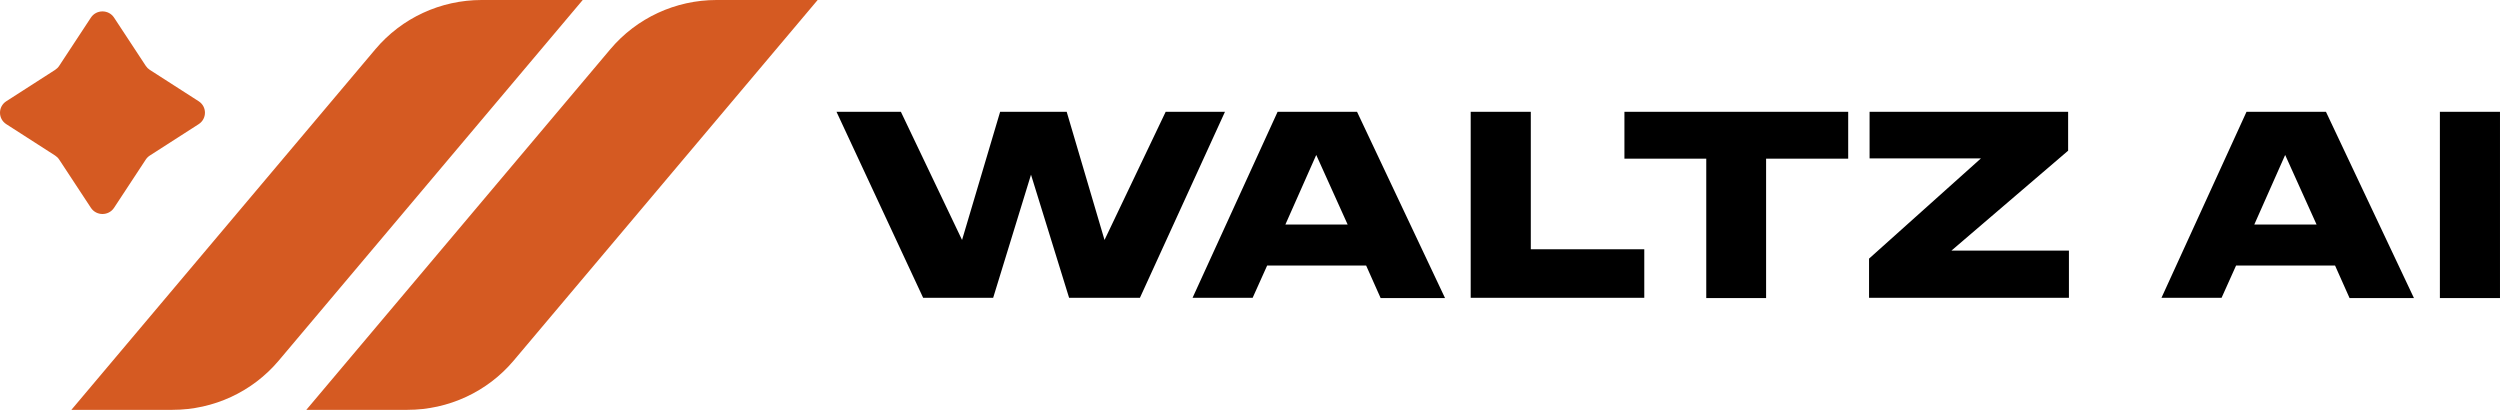
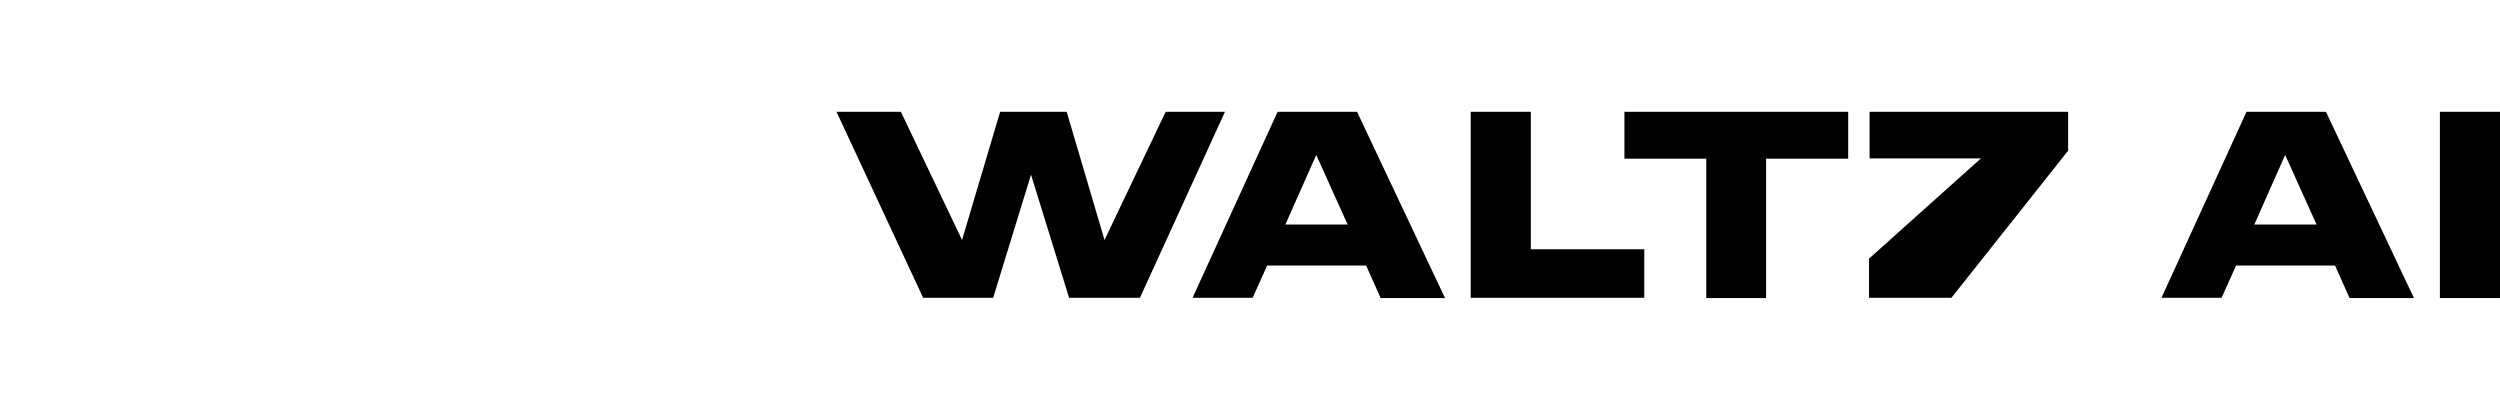
<svg xmlns="http://www.w3.org/2000/svg" width="244" height="40" viewBox="0 0 244 40" fill="none">
-   <path fill-rule="evenodd" clip-rule="evenodd" d="M36.643 4.798C39.206 1.758 43.002 0 47.005 0H56.873L27.197 35.203C24.634 38.242 20.838 40 16.835 40H6.967L36.643 4.798ZM59.573 4.798C62.136 1.758 65.932 0 69.935 0H79.803L50.127 35.203C47.564 38.242 43.768 40 39.765 40H29.897L59.573 4.798ZM8.871 1.72L5.774 6.43C5.671 6.586 5.536 6.719 5.378 6.821L0.614 9.882C-0.205 10.408 -0.205 11.592 0.614 12.118L5.378 15.179C5.536 15.281 5.671 15.414 5.774 15.57L8.871 20.28C9.403 21.089 10.601 21.089 11.133 20.28L14.229 15.57C14.332 15.414 14.467 15.281 14.625 15.179L19.39 12.118C20.208 11.592 20.208 10.408 19.39 9.882L14.625 6.821C14.467 6.719 14.332 6.586 14.229 6.43L11.133 1.72C10.601 0.911 9.403 0.911 8.871 1.72Z" fill="#D55A22" />
-   <path fill-rule="evenodd" clip-rule="evenodd" d="M119.558 10.909H113.771L107.801 23.421L104.108 10.909H97.614L93.896 23.421L87.925 10.909H81.641L90.099 29.065H96.933L100.626 17.048L104.344 29.065H111.257L119.558 10.909ZM123.673 25.918L122.259 29.065H116.394L124.695 10.909H132.446L141.035 29.091H134.75L133.336 25.918H123.673ZM128.465 15.123L125.454 21.912H131.529L128.465 15.123ZM160.482 24.331H149.406V10.909H143.54V29.065H160.482V24.331ZM166.531 15.487H158.544V10.909H180.384V15.487H172.371V29.091H166.531V15.487ZM182.419 25.242V29.065H201.927V24.461H190.458L201.849 14.707V10.909H182.471V15.461H193.338L182.419 25.242ZM218.24 25.918L216.826 29.065H210.96L219.261 10.909H227.012L235.601 29.091H229.317L227.902 25.918H218.24ZM223.032 15.123L220.02 21.912H226.096L223.032 15.123ZM238.133 29.091V10.909H243.999V29.091H238.133Z" fill="black" />
+   <path fill-rule="evenodd" clip-rule="evenodd" d="M119.558 10.909H113.771L107.801 23.421L104.108 10.909H97.614L93.896 23.421L87.925 10.909H81.641L90.099 29.065H96.933L100.626 17.048L104.344 29.065H111.257L119.558 10.909ZM123.673 25.918L122.259 29.065H116.394L124.695 10.909H132.446L141.035 29.091H134.75L133.336 25.918H123.673ZM128.465 15.123L125.454 21.912H131.529L128.465 15.123ZM160.482 24.331H149.406V10.909H143.54V29.065H160.482V24.331ZM166.531 15.487H158.544V10.909H180.384V15.487H172.371V29.091H166.531V15.487ZM182.419 25.242V29.065H201.927H190.458L201.849 14.707V10.909H182.471V15.461H193.338L182.419 25.242ZM218.24 25.918L216.826 29.065H210.96L219.261 10.909H227.012L235.601 29.091H229.317L227.902 25.918H218.24ZM223.032 15.123L220.02 21.912H226.096L223.032 15.123ZM238.133 29.091V10.909H243.999V29.091H238.133Z" fill="black" />
</svg>